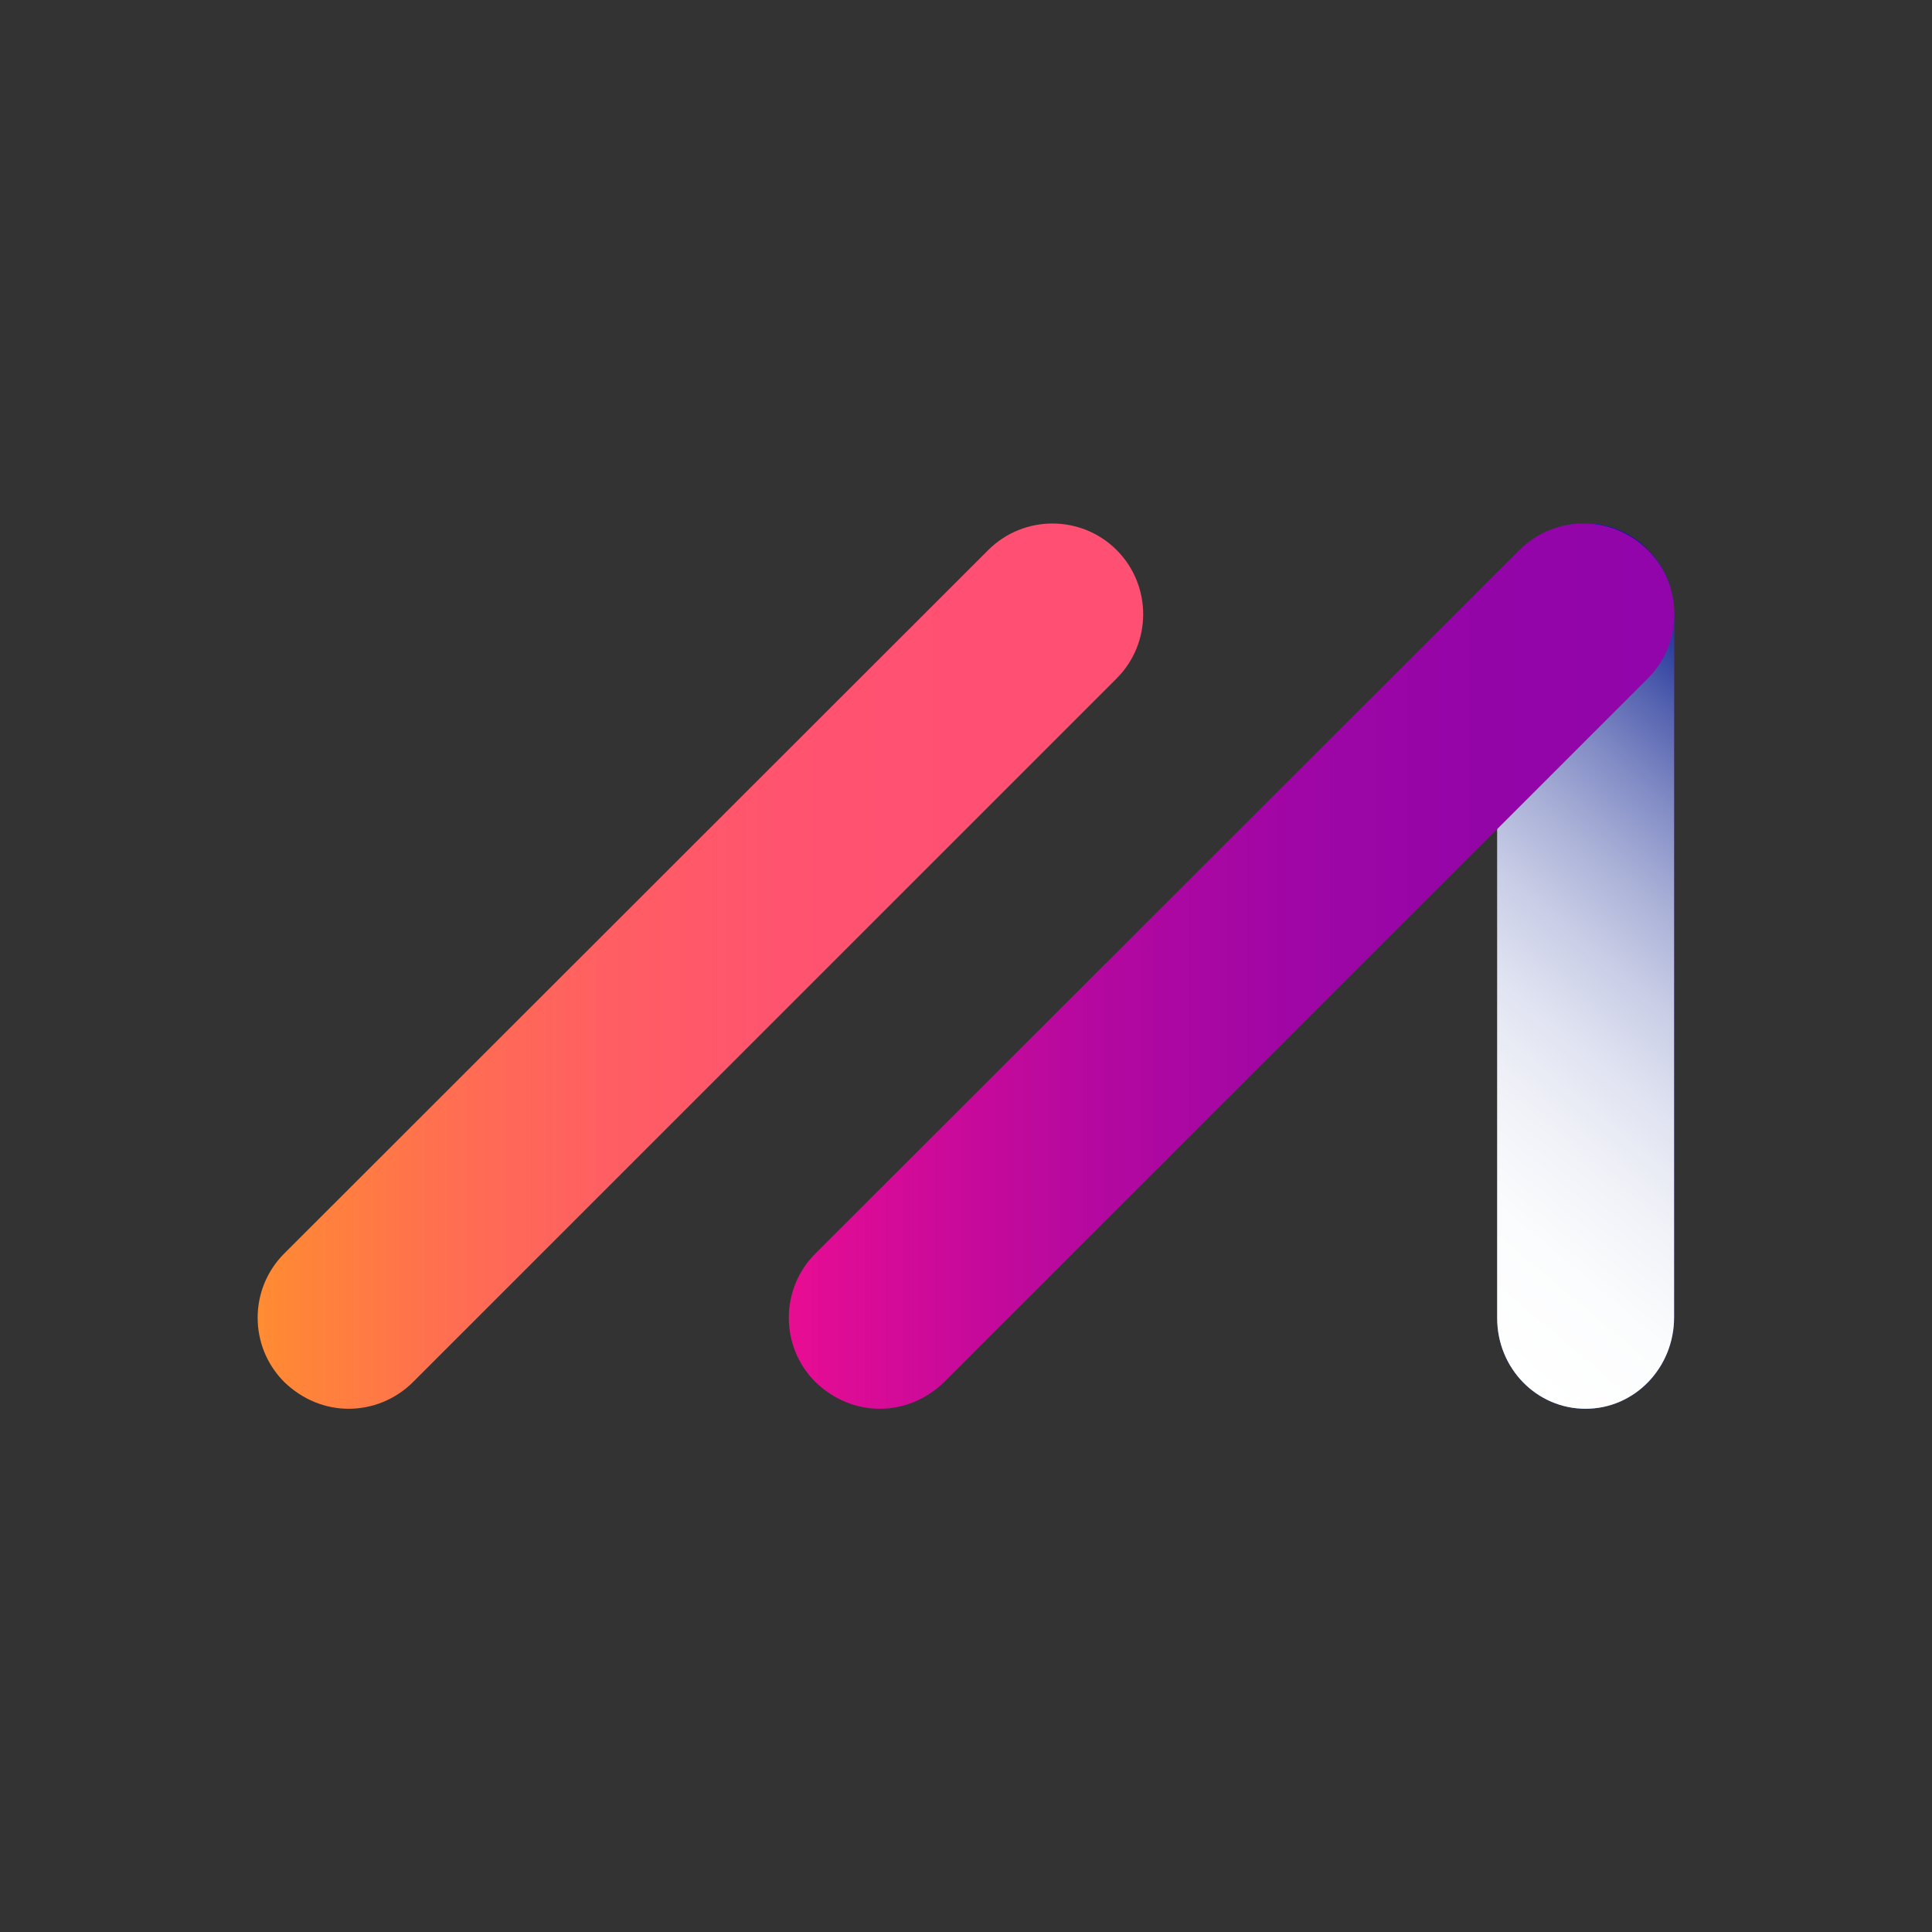
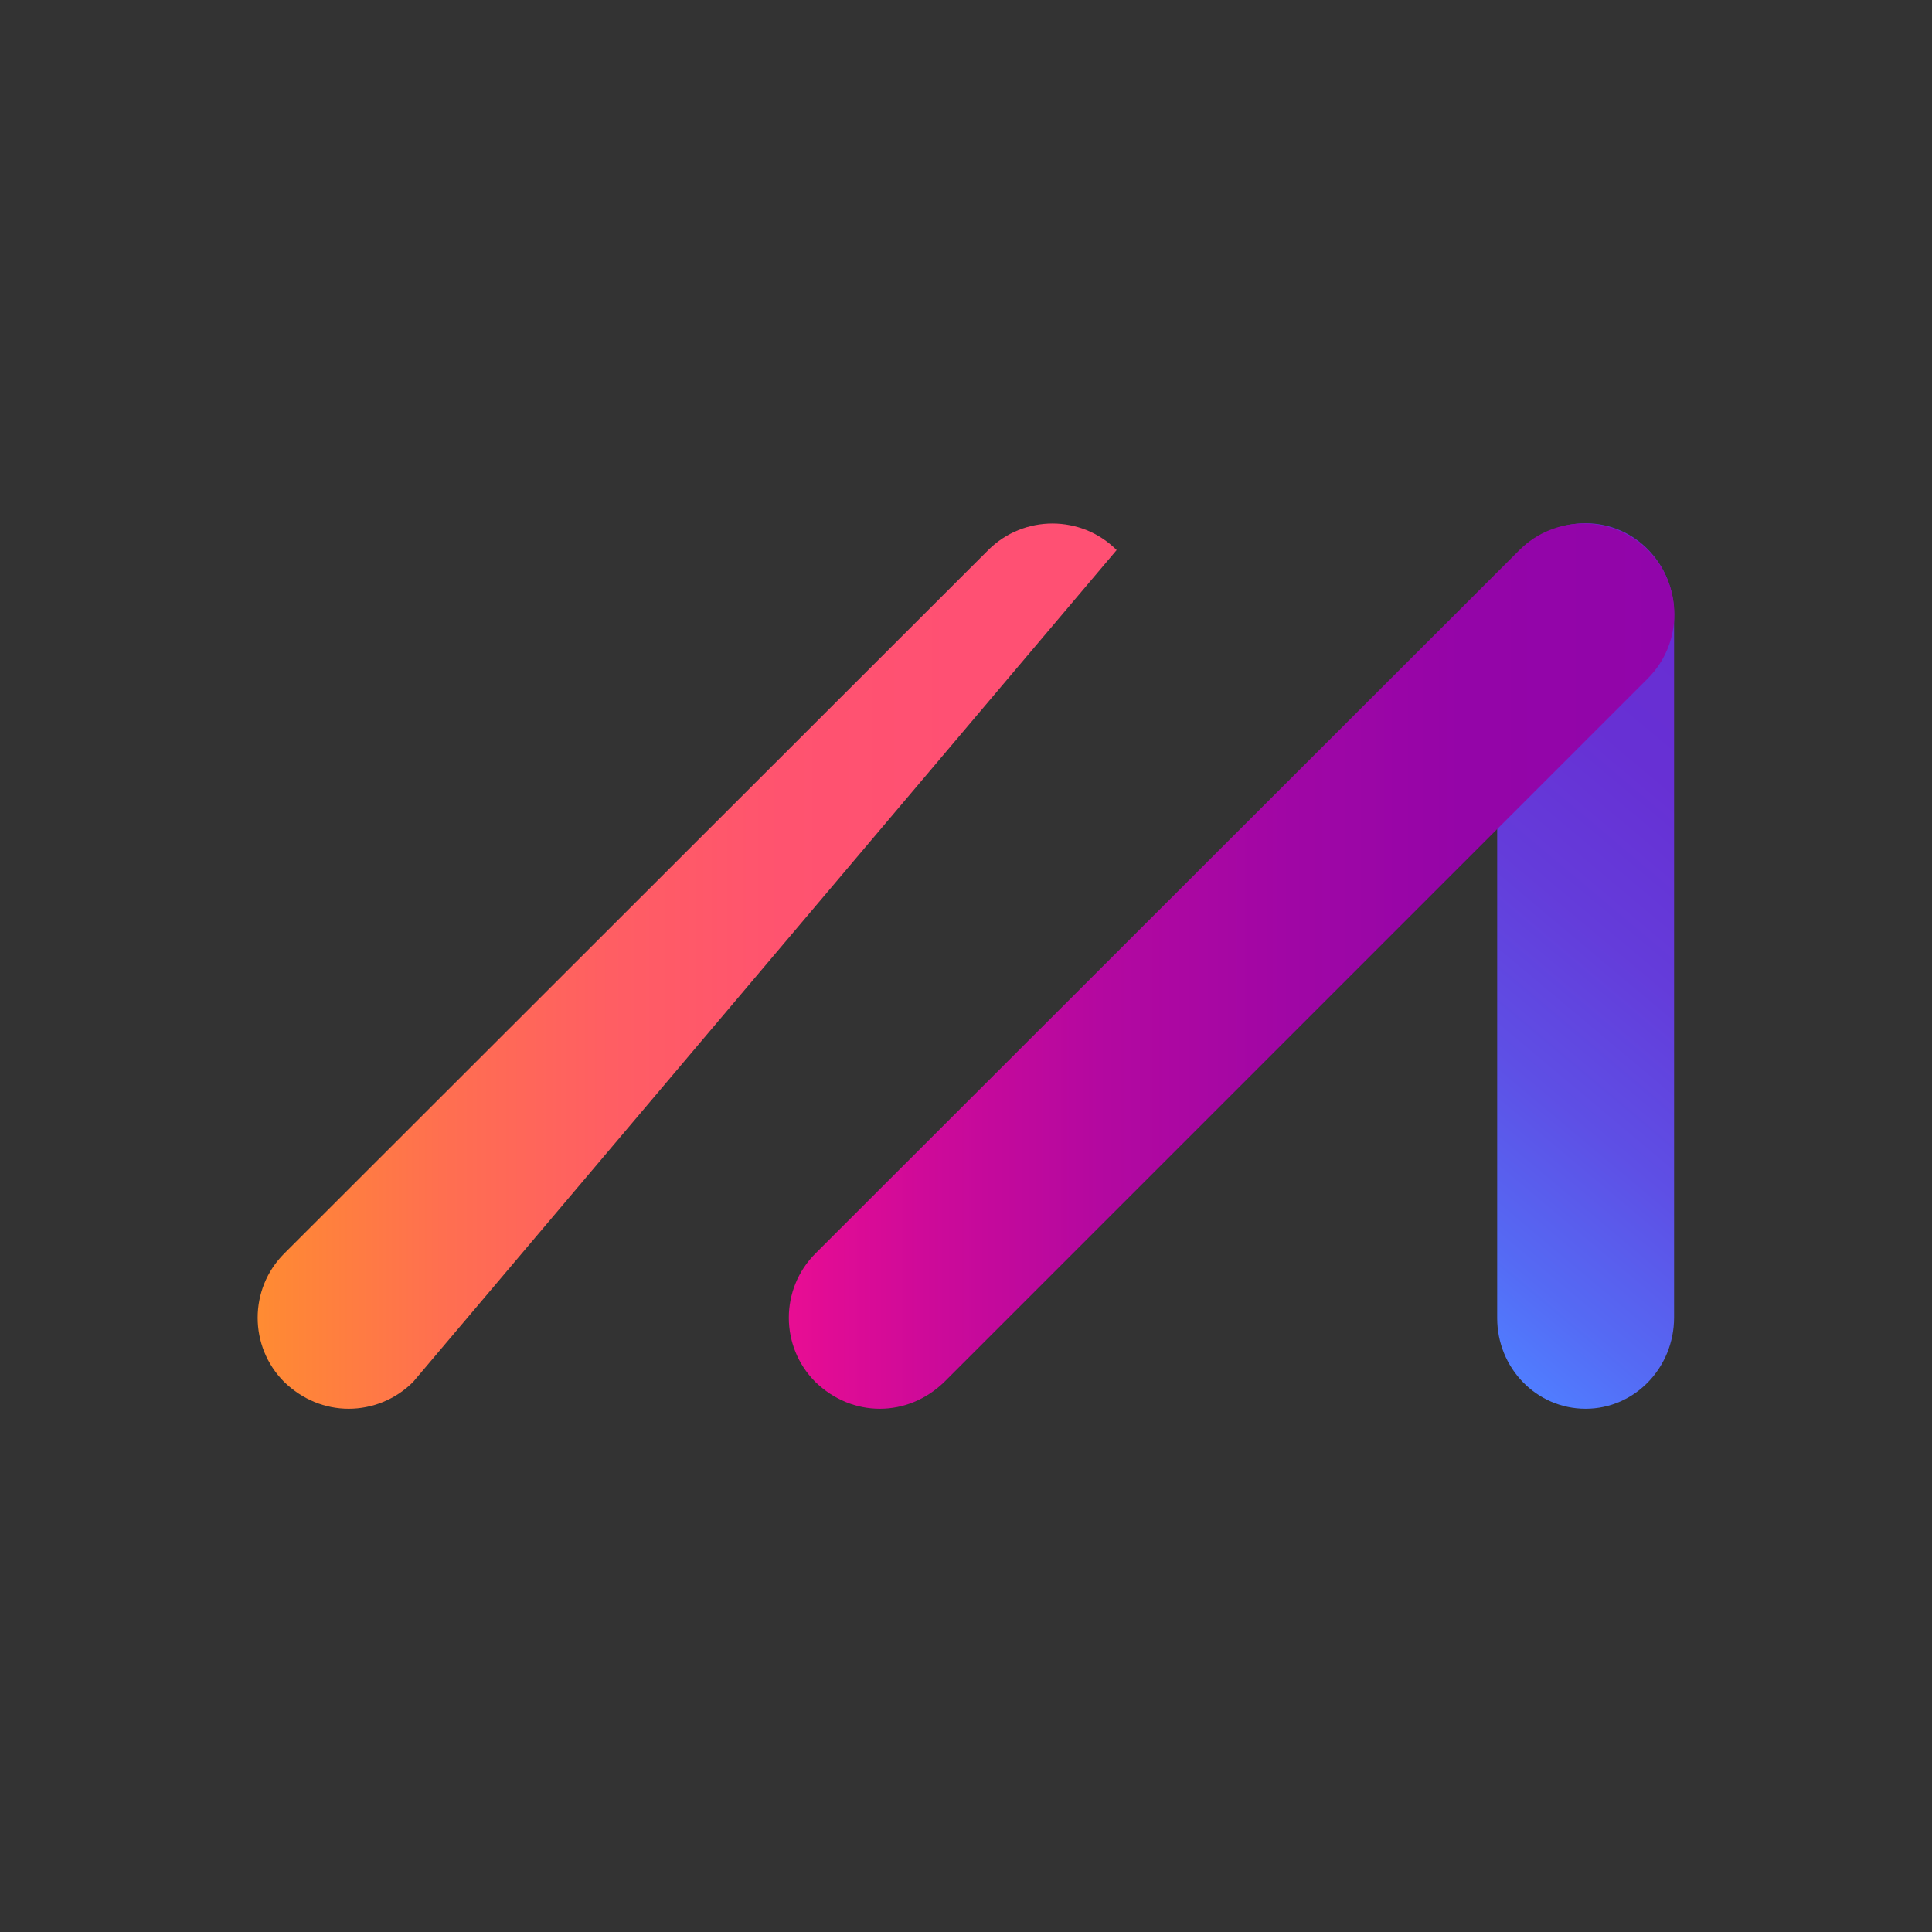
<svg xmlns="http://www.w3.org/2000/svg" version="1.1" id="Capa_1" x="0px" y="0px" viewBox="0 0 4576 4576" style="enable-background:new 0 0 4576 4576;" xml:space="preserve">
  <rect x="0" y="0" width="4576" height="4576" fill="#333333" stroke="none" />
  <style type="text/css">
	.st4{    fill: url(#linear-gradient-3);    mix-blend-mode: multiply;}
	.st0{fill:url(#SVGID_1_);}
	.st1{fill:url(#SVGID_00000071558621182452479350000013113327258883386303_);}
	.st2{fill:url(#SVGID_00000099635212476508695250000002249808078195291536_);}
	.st3{fill:url(#SVGID_00000111185869425970770240000015919774666569565352_);}
</style>
  <linearGradient id="SVGID_1_" gradientUnits="userSpaceOnUse" x1="3208.035" y1="5579.512" x2="4302.849" y2="4274.764" gradientTransform="matrix(1 0 0 1 0 -2639.3)">
    <stop offset="0" style="stop-color:#507DFF" />
    <stop offset="0.119" style="stop-color:#556AF4" />
    <stop offset="0.332" style="stop-color:#5E4FE5" />
    <stop offset="0.549" style="stop-color:#643CDA" />
    <stop offset="0.769" style="stop-color:#6730D4" />
    <stop offset="1" style="stop-color:#692DD2" />
  </linearGradient>
  <path class="st0" d="M3755.6,3336.7c-116.2,0-209.5-96-209.5-214.9V1454.2c0-118.9,93.2-214.9,209.5-214.9  c116.2,0,209.5,96,209.5,214.9v1666.3C3965.1,3239.4,3871.9,3336.7,3755.6,3336.7L3755.6,3336.7z" />
  <linearGradient id="SVGID_00000137816564516031898930000004083737843571262391_" gradientUnits="userSpaceOnUse" x1="610.218" y1="4927.635" x2="2707.611" y2="4927.635" gradientTransform="matrix(1 0 0 1 0 -2639.3)">
    <stop offset="0" style="stop-color:#FF8C32" />
    <stop offset="2.080000e-02" style="stop-color:#FF8835" />
    <stop offset="0.208" style="stop-color:#FF6F50" />
    <stop offset="0.398" style="stop-color:#FF5E63" />
    <stop offset="0.592" style="stop-color:#FF536F" />
    <stop offset="0.795" style="stop-color:#FF5073" />
    <stop offset="1" style="stop-color:#FF5073" />
  </linearGradient>
-   <path style="fill:url(#SVGID_00000137816564516031898930000004083737843571262391_);" d="M825.8,3336.7  c-55.4,0-109.5-21.6-152.7-63.5c-83.8-83.8-83.8-220.3,0-304.1l1667.6-1666.3c83.8-83.8,220.3-83.8,304.1,0  c83.8,83.8,83.8,220.3,0,304.1L978.5,3273.2C936.6,3315.1,881.2,3336.7,825.8,3336.7L825.8,3336.7z" />
+   <path style="fill:url(#SVGID_00000137816564516031898930000004083737843571262391_);" d="M825.8,3336.7  c-55.4,0-109.5-21.6-152.7-63.5c-83.8-83.8-83.8-220.3,0-304.1l1667.6-1666.3c83.8-83.8,220.3-83.8,304.1,0  L978.5,3273.2C936.6,3315.1,881.2,3336.7,825.8,3336.7L825.8,3336.7z" />
  <linearGradient id="SVGID_00000018195342871806250900000011915427381971410597_" gradientUnits="userSpaceOnUse" x1="3208.035" y1="5579.512" x2="4302.849" y2="4274.764" gradientTransform="matrix(1 0 0 1 0 -2639.3)">
    <stop offset="0" style="stop-color:#FFFFFF" />
    <stop offset="0.162" style="stop-color:#FBFCFD" />
    <stop offset="0.293" style="stop-color:#F1F2F8" />
    <stop offset="0.412" style="stop-color:#E0E3F1" />
    <stop offset="0.525" style="stop-color:#C9CDE6" />
    <stop offset="0.633" style="stop-color:#AAB1D7" />
    <stop offset="0.738" style="stop-color:#848EC6" />
    <stop offset="0.84" style="stop-color:#5765B1" />
    <stop offset="0.937" style="stop-color:#24379A" />
    <stop offset="1" style="stop-color:#001689" />
  </linearGradient>
-   <path class="st4" style="fill:url(#SVGID_00000018195342871806250900000011915427381971410597_);" d="M3755.6,3336.7  c-116.2,0-209.5-96-209.5-214.9V1454.2c0-118.9,93.2-214.9,209.5-214.9c116.2,0,209.5,96,209.5,214.9v1666.3  C3965.1,3239.4,3871.9,3336.7,3755.6,3336.7L3755.6,3336.7z" />
  <linearGradient id="SVGID_00000117665797589603309150000005175853016180200865_" gradientUnits="userSpaceOnUse" x1="1868.384" y1="4927.635" x2="3965.777" y2="4927.635" gradientTransform="matrix(1 0 0 1 0 -2639.3)">
    <stop offset="0" style="stop-color:#E80D93" />
    <stop offset="0.154" style="stop-color:#CE0A99" />
    <stop offset="0.358" style="stop-color:#B308A0" />
    <stop offset="0.567" style="stop-color:#A006A5" />
    <stop offset="0.778" style="stop-color:#9405A8" />
    <stop offset="1" style="stop-color:#9105AA" />
  </linearGradient>
  <path style="fill:url(#SVGID_00000117665797589603309150000005175853016180200865_);" d="M2083.9,3336.7  c-55.4,0-109.5-21.6-152.7-63.5c-83.8-83.8-83.8-220.3,0-304.1l1667.6-1666.3c83.8-83.8,220.3-83.8,304.1,0s83.8,220.3,0,304.1  L2236.6,3273.2C2193.4,3315.1,2139.3,3336.7,2083.9,3336.7L2083.9,3336.7z" />
</svg>